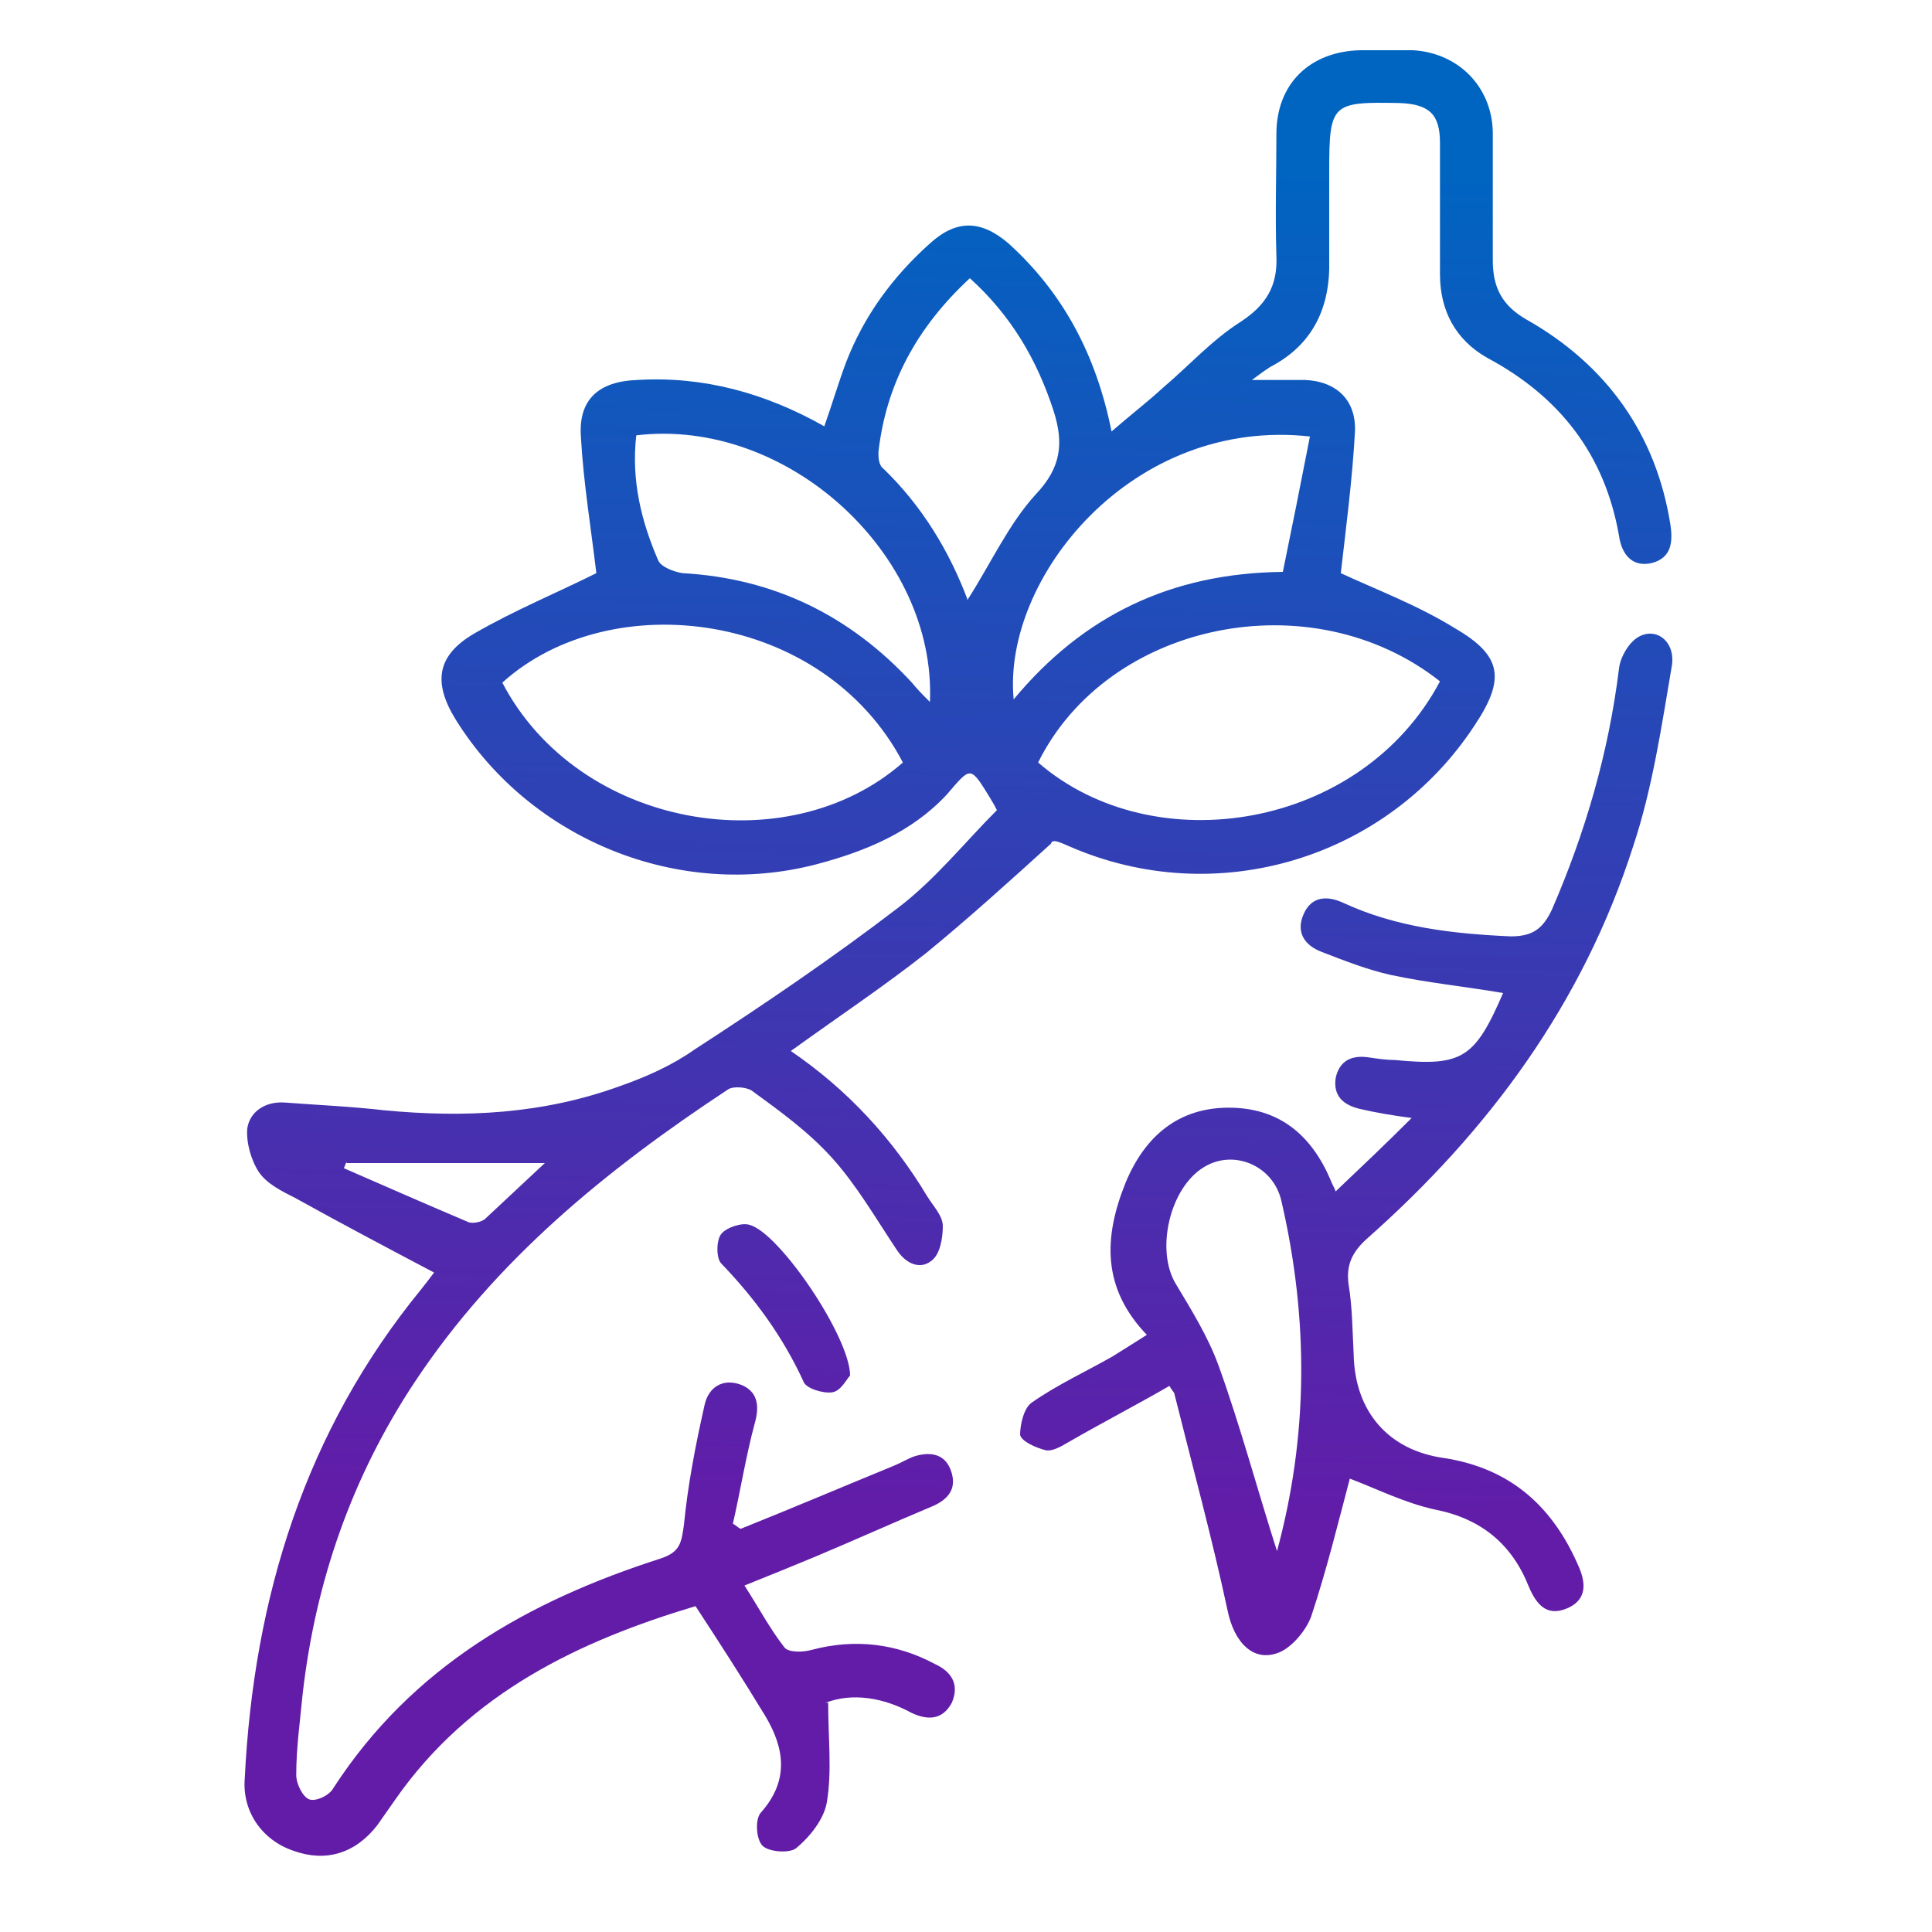
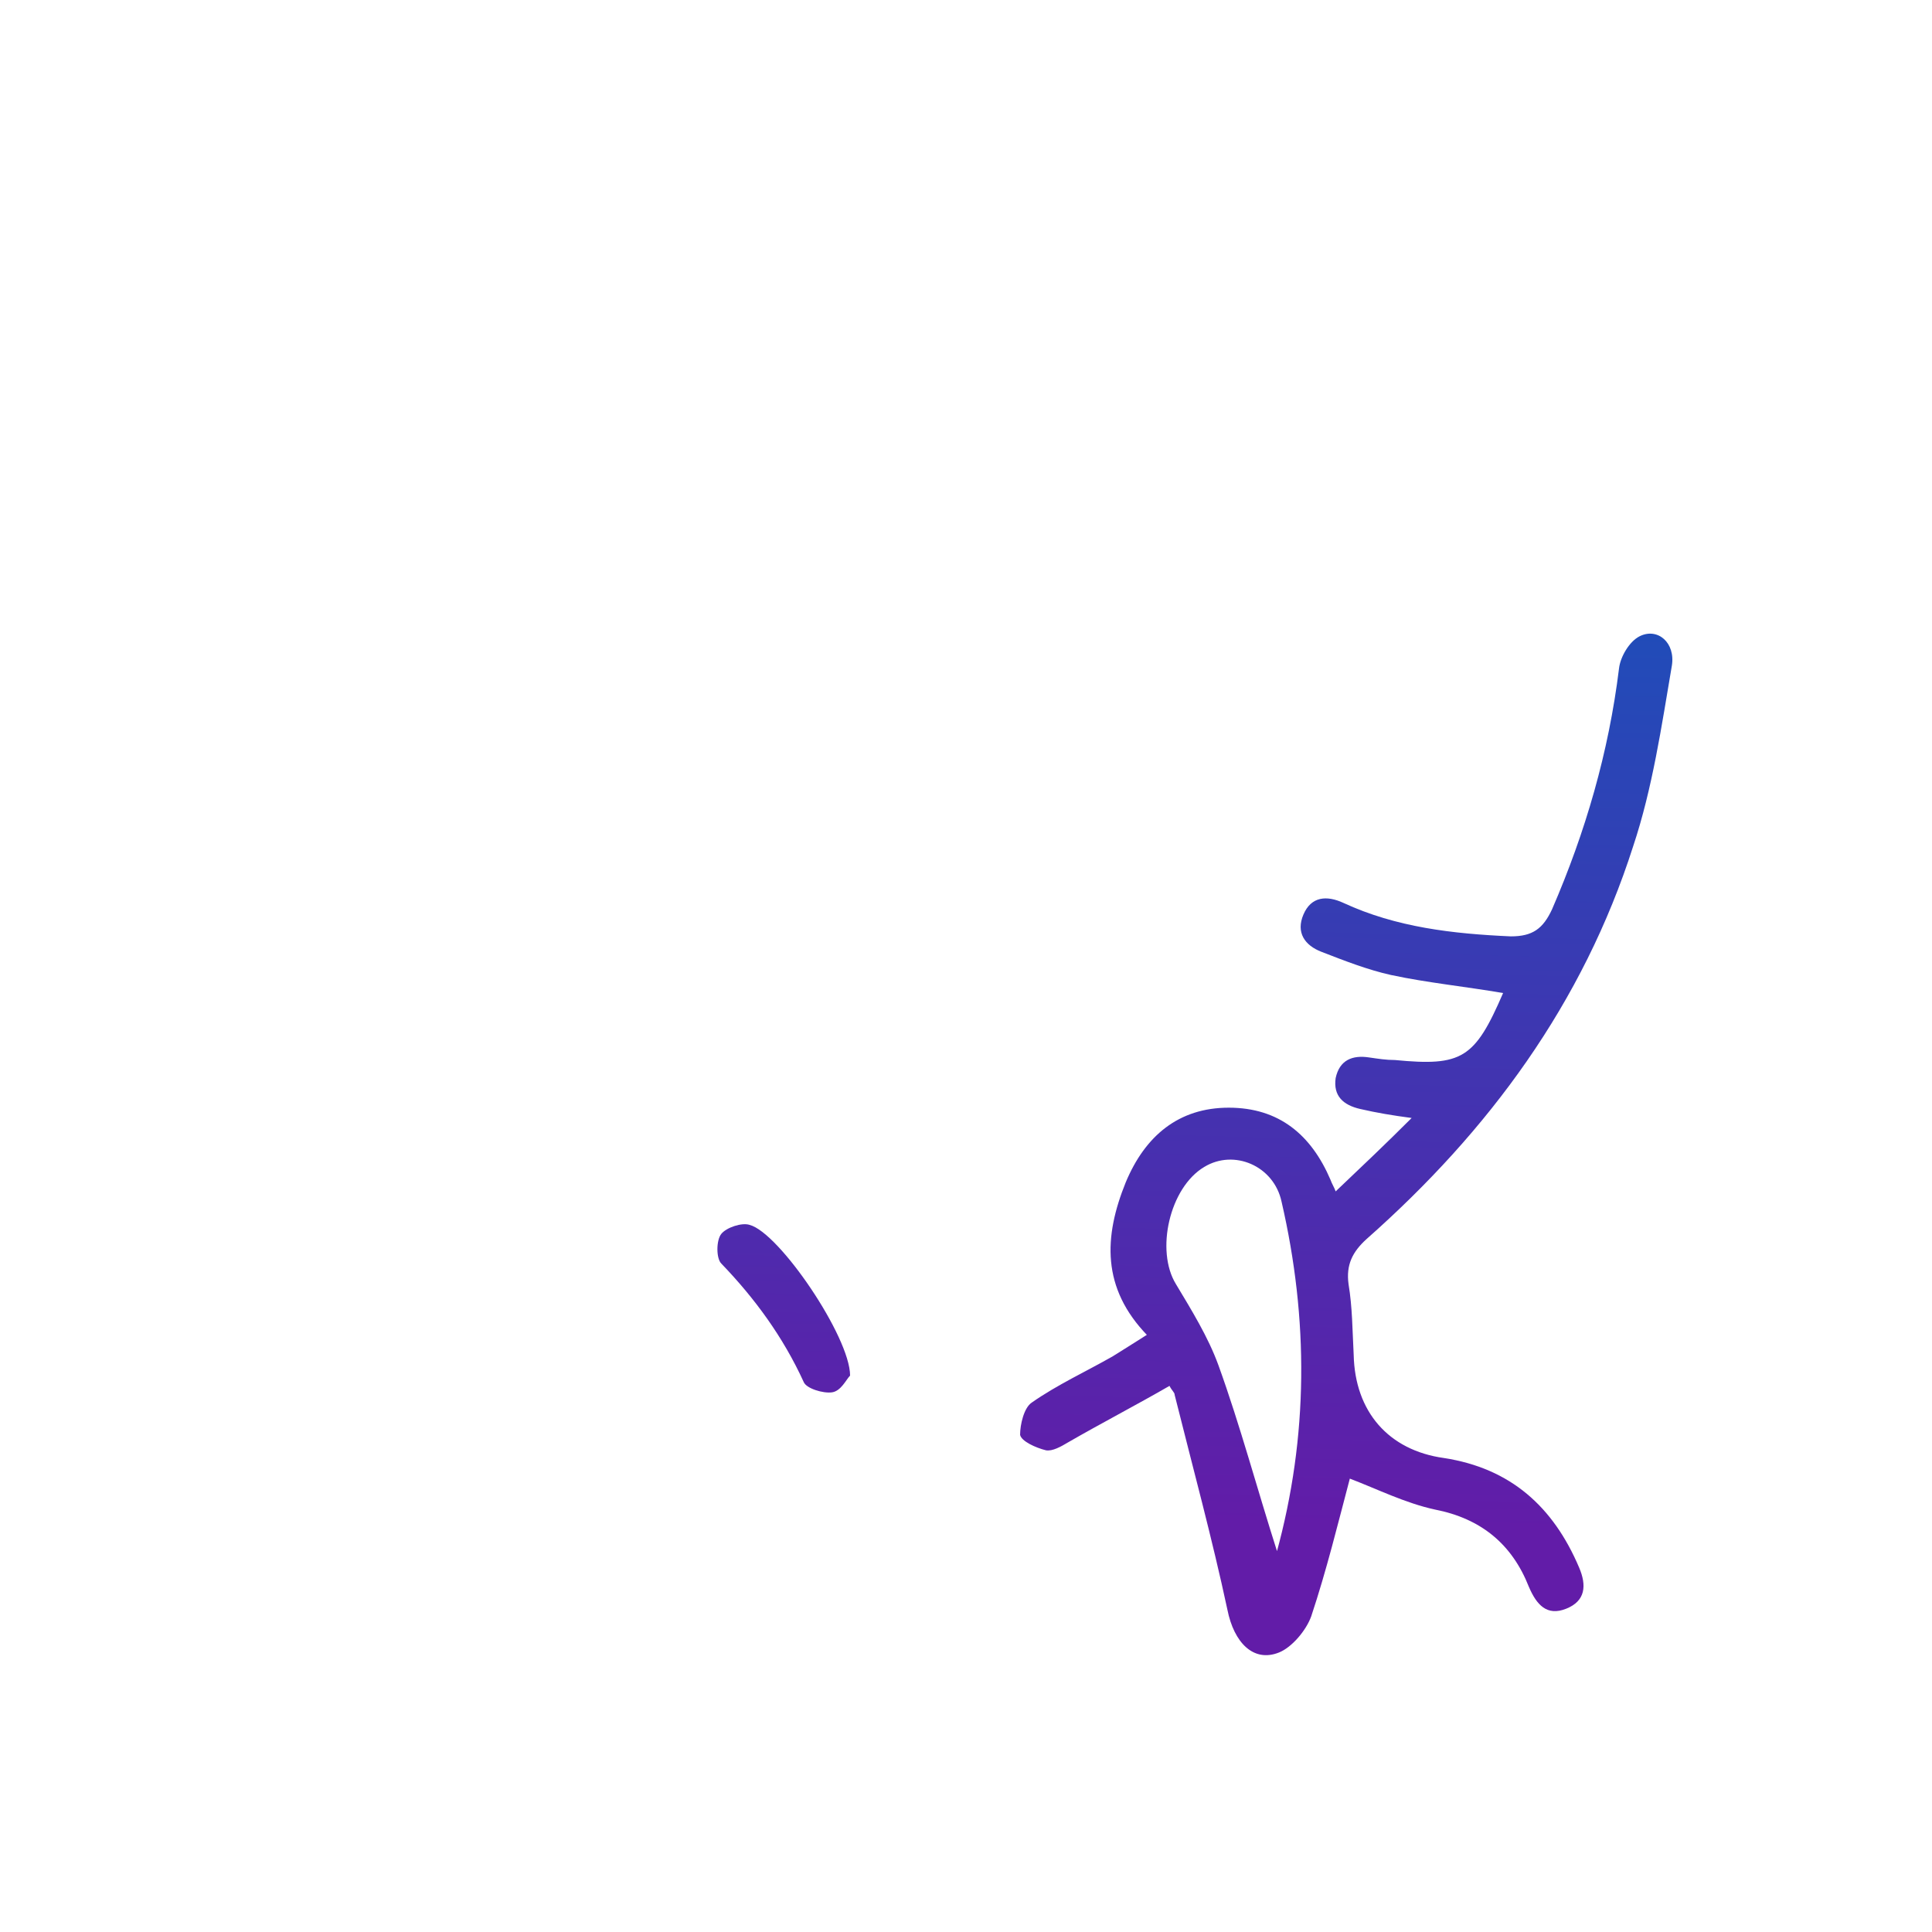
<svg xmlns="http://www.w3.org/2000/svg" xmlns:xlink="http://www.w3.org/1999/xlink" version="1.1" viewBox="0 0 150 150">
  <defs>
    <style>
      .cls-1 {
        fill: url(#linear-gradient-2);
      }

      .cls-2 {
        fill: url(#linear-gradient-3);
      }

      .cls-3 {
        fill: url(#linear-gradient);
      }
    </style>
    <linearGradient id="linear-gradient" x1="76" y1="12.6" x2="73.3" y2="117.6" gradientUnits="userSpaceOnUse">
      <stop offset="0" stop-color="#0064c1" />
      <stop offset="1" stop-color="#621ca8" />
    </linearGradient>
    <linearGradient id="linear-gradient-2" x1="106.3" y1="13.3" x2="103.5" y2="118.4" xlink:href="#linear-gradient" />
    <linearGradient id="linear-gradient-3" x1="63.2" y1="12.2" x2="60.5" y2="117.2" xlink:href="#linear-gradient" />
  </defs>
  <g>
    <g id="Layer_1">
      <g>
-         <path class="cls-3" d="M64.3,132.2c0,2.8.3,5.3-.1,7.7-.2,1.3-1.3,2.7-2.4,3.6-.5.4-2.1.3-2.6-.2-.5-.5-.6-2.1-.1-2.6,2.2-2.5,1.8-5,.3-7.5-1.7-2.8-3.5-5.6-5.4-8.5-9,2.7-17.5,6.7-23.3,15-.5.7-.9,1.3-1.4,2-1.7,2.2-4,2.9-6.5,2-2.4-.8-4-3-3.8-5.6.7-14.1,4.7-27,13.7-38,.4-.5.7-.9,1-1.3-3.6-1.9-7.2-3.8-10.8-5.8-1-.5-2.2-1.1-2.8-2-.6-.9-1-2.3-.9-3.4.2-1.3,1.4-2.1,2.9-2,2.6.2,5.1.3,7.7.6,6.3.6,12.4.3,18.4-1.9,2-.7,4-1.6,5.7-2.8,5.4-3.5,10.7-7.1,15.8-11,2.9-2.2,5.2-5.1,7.7-7.6-.3-.6-.4-.7-.5-.9-1.6-2.6-1.5-2.5-3.4-.3-2.7,2.9-6.3,4.4-10.1,5.4-10.7,2.8-22.2-1.9-28-11.2-1.8-2.9-1.5-5,1.4-6.7,3.1-1.8,6.5-3.2,9.5-4.7-.4-3.4-1-7-1.2-10.6-.2-2.9,1.4-4.3,4.4-4.4,5.1-.3,9.9,1,14.5,3.6.6-1.7,1.1-3.4,1.7-5,1.4-3.6,3.6-6.6,6.5-9.2,2.1-1.9,4-1.8,6.1,0,4.2,3.8,6.8,8.6,8,14.6,1.5-1.3,2.8-2.3,4-3.4,2-1.7,3.8-3.7,6-5.1,2-1.3,2.9-2.8,2.8-5.1-.1-3.2,0-6.4,0-9.5,0-3.9,2.6-6.4,6.5-6.5,1.4,0,2.7,0,4.1,0,3.5.2,6.1,2.8,6.2,6.3,0,3.3,0,6.6,0,10,0,2.1.7,3.5,2.6,4.6,6.2,3.5,10.1,8.9,11.2,16,.2,1.4,0,2.5-1.4,2.9-1.6.4-2.4-.7-2.6-2.1-1.1-6.3-4.6-10.8-10.2-13.8-2.5-1.4-3.7-3.7-3.7-6.5,0-3.4,0-6.8,0-10.2,0-2.2-.8-3-3.1-3.1-5.3-.1-5.5,0-5.5,5.3,0,2.3,0,4.6,0,6.9.1,3.7-1.3,6.6-4.6,8.3-.3.2-.6.4-1.4,1,1.8,0,3,0,4.1,0,2.5.1,4,1.6,3.9,4-.2,3.7-.7,7.5-1.1,11,2.8,1.3,6,2.5,8.9,4.3,3.6,2.1,3.9,3.9,1.5,7.5-6.8,10.4-20.1,14.4-31.5,9.4-.7-.3-1.3-.6-1.4-.2-3.2,2.9-6.4,5.8-9.7,8.5-3.3,2.6-6.9,5-10.5,7.6,4.4,3,7.9,6.8,10.6,11.3.5.8,1.2,1.5,1.2,2.3,0,.9-.2,2.2-.9,2.7-.9.7-2,.2-2.7-.9-1.6-2.4-3.1-5-5-7.1-1.8-2-4-3.6-6.2-5.2-.4-.3-1.5-.4-1.9-.1-9.4,6.2-18,13.2-24.3,22.7-4.9,7.4-7.7,15.5-8.7,24.2-.2,2.1-.5,4.2-.5,6.3,0,.7.5,1.7,1,1.9.5.2,1.6-.3,1.9-.9,6.1-9.4,15.1-14.5,25.4-17.8,1.5-.5,1.6-1.2,1.8-2.6.3-3.1.9-6.2,1.6-9.3.3-1.4,1.4-2.1,2.8-1.6,1.3.5,1.5,1.6,1.1,3-.7,2.6-1.1,5.2-1.7,7.8.2.1.4.3.6.4,4-1.6,8-3.3,11.9-4.9.5-.2,1-.5,1.5-.7,1.2-.4,2.4-.3,2.9,1,.5,1.3,0,2.2-1.3,2.8-3.1,1.3-6.2,2.7-9.3,4-1.7.7-3.4,1.4-5.4,2.2,1.1,1.7,2,3.4,3.1,4.8.3.4,1.4.4,2.1.2,3.4-.9,6.6-.5,9.6,1.1,1.3.6,1.9,1.6,1.3,3-.7,1.3-1.8,1.4-3.1.8-2.2-1.2-4.6-1.6-6.7-.8ZM111.8,52.9c-10-7.9-25.8-4.6-31.2,6.3,9,7.8,25.1,5.2,31.2-6.3ZM70.1,59.2c-6.2-11.8-22.7-13.8-31.1-6.2,5.9,11.3,22.1,14.1,31.1,6.2ZM49.4,33.8c-.4,3.5.4,6.7,1.7,9.7.2.5,1.2.9,1.9,1,7.1.4,13,3.3,17.8,8.5.4.5.9,1,1.4,1.5.5-11.5-11.1-22.1-22.8-20.7ZM101.8,33.9c-13.9-1.6-24,11-23.1,20.4,5.4-6.5,12.2-9.8,20.9-9.9.7-3.4,1.4-6.9,2.1-10.5ZM75.1,46.6c1.8-2.8,3.2-5.9,5.3-8.2,2-2.1,2.2-4,1.4-6.5-1.3-4-3.3-7.4-6.5-10.3-4.1,3.8-6.5,8.2-7.1,13.5,0,.4,0,1,.4,1.3,3,2.9,5.1,6.4,6.5,10.1ZM26.9,90.2l-.2.5c3.2,1.4,6.4,2.8,9.7,4.2.3.1,1,0,1.3-.3,1.5-1.4,3-2.8,4.6-4.3h-15.4Z" />
        <path class="cls-1" d="M89.1,103.7c-3.6-3.7-3.4-7.7-1.7-11.9,1.5-3.6,4.1-5.8,8-5.8,3.9,0,6.4,2.1,7.9,5.6.1.3.3.6.4.9,2-1.9,3.9-3.7,5.9-5.7-1.5-.2-2.7-.4-4-.7-1.3-.3-2.1-1-1.9-2.4.3-1.4,1.3-1.8,2.6-1.6.7.1,1.3.2,2,.2,5.2.5,6.2-.1,8.4-5.2-2.9-.5-5.9-.8-8.7-1.4-1.8-.4-3.6-1.1-5.4-1.8-1.3-.5-2-1.5-1.4-2.9.6-1.4,1.8-1.5,3.1-.9,4.1,1.9,8.5,2.4,13,2.6,1.7,0,2.5-.6,3.2-2.1,2.6-6,4.4-12.2,5.2-18.7.1-.9.8-2.1,1.6-2.5,1.4-.7,2.8.5,2.5,2.3-.8,4.7-1.5,9.5-3,14-3.9,12.2-11.2,22.1-20.7,30.5-1.1,1-1.6,2-1.4,3.5.3,1.8.3,3.6.4,5.5.1,4.4,2.7,7.4,7,8,5.2.8,8.5,3.8,10.5,8.5.6,1.4.5,2.6-1,3.2-1.5.6-2.3-.3-2.9-1.7-1.3-3.3-3.7-5.3-7.3-6-2.3-.5-4.5-1.6-6.6-2.4-.9,3.4-1.8,7.1-3,10.7-.4,1.1-1.5,2.4-2.5,2.8-2,.8-3.5-.8-4-3.3-1.2-5.6-2.7-11.1-4.1-16.7,0-.2-.2-.3-.4-.7-2.6,1.5-5.3,2.9-7.9,4.4-.5.3-1.2.7-1.7.6-.8-.2-1.9-.7-2-1.2,0-.8.3-2.1.9-2.5,2-1.4,4.2-2.4,6.3-3.6.8-.5,1.6-1,2.7-1.7ZM99.1,120.6c2.5-9.1,2.5-18.2.4-27.3-.6-2.8-3.7-4.1-6-2.7-2.7,1.6-3.8,6.5-2.2,9.1,1.2,2,2.5,4.1,3.3,6.3,1.7,4.7,3,9.6,4.6,14.6Z" />
        <path class="cls-2" d="M66,106.8c-.3.3-.7,1.2-1.4,1.3-.7.1-2-.3-2.2-.8-1.6-3.5-3.8-6.5-6.4-9.2-.4-.4-.4-1.8,0-2.3.4-.5,1.6-.9,2.2-.7,2.3.6,7.8,8.7,7.8,11.7Z" />
      </g>
    </g>
  </g>
</svg>